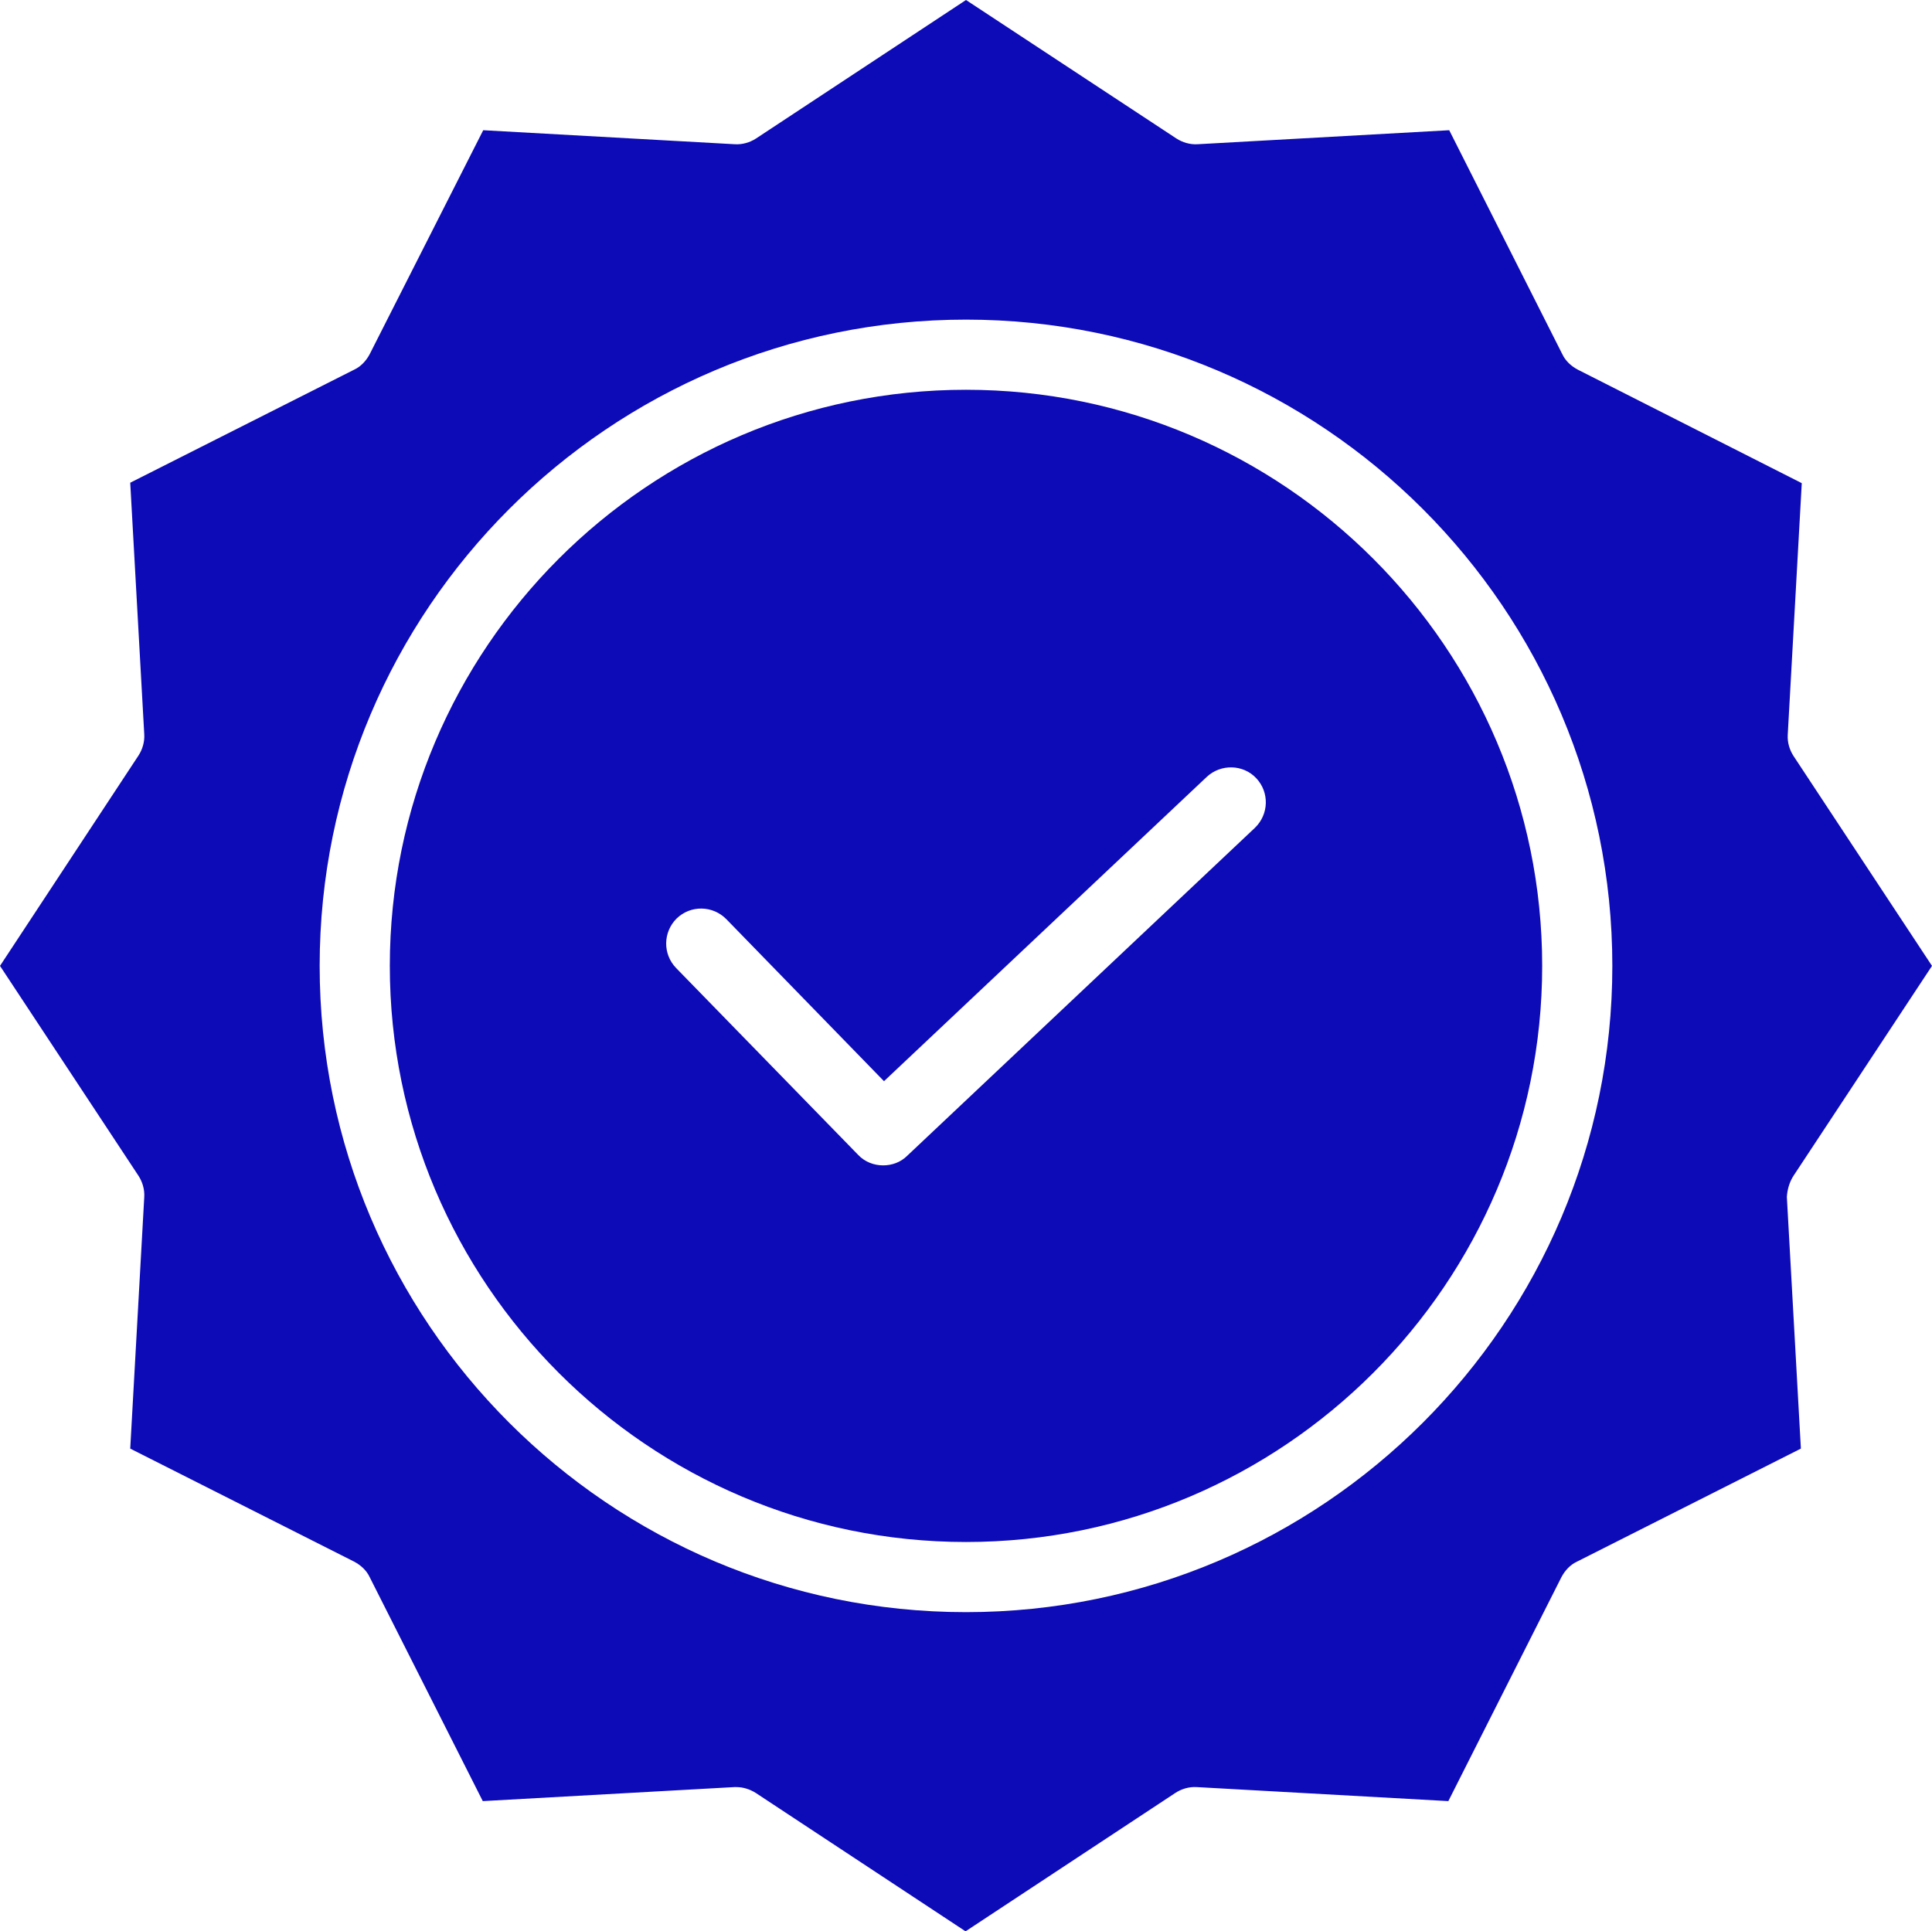
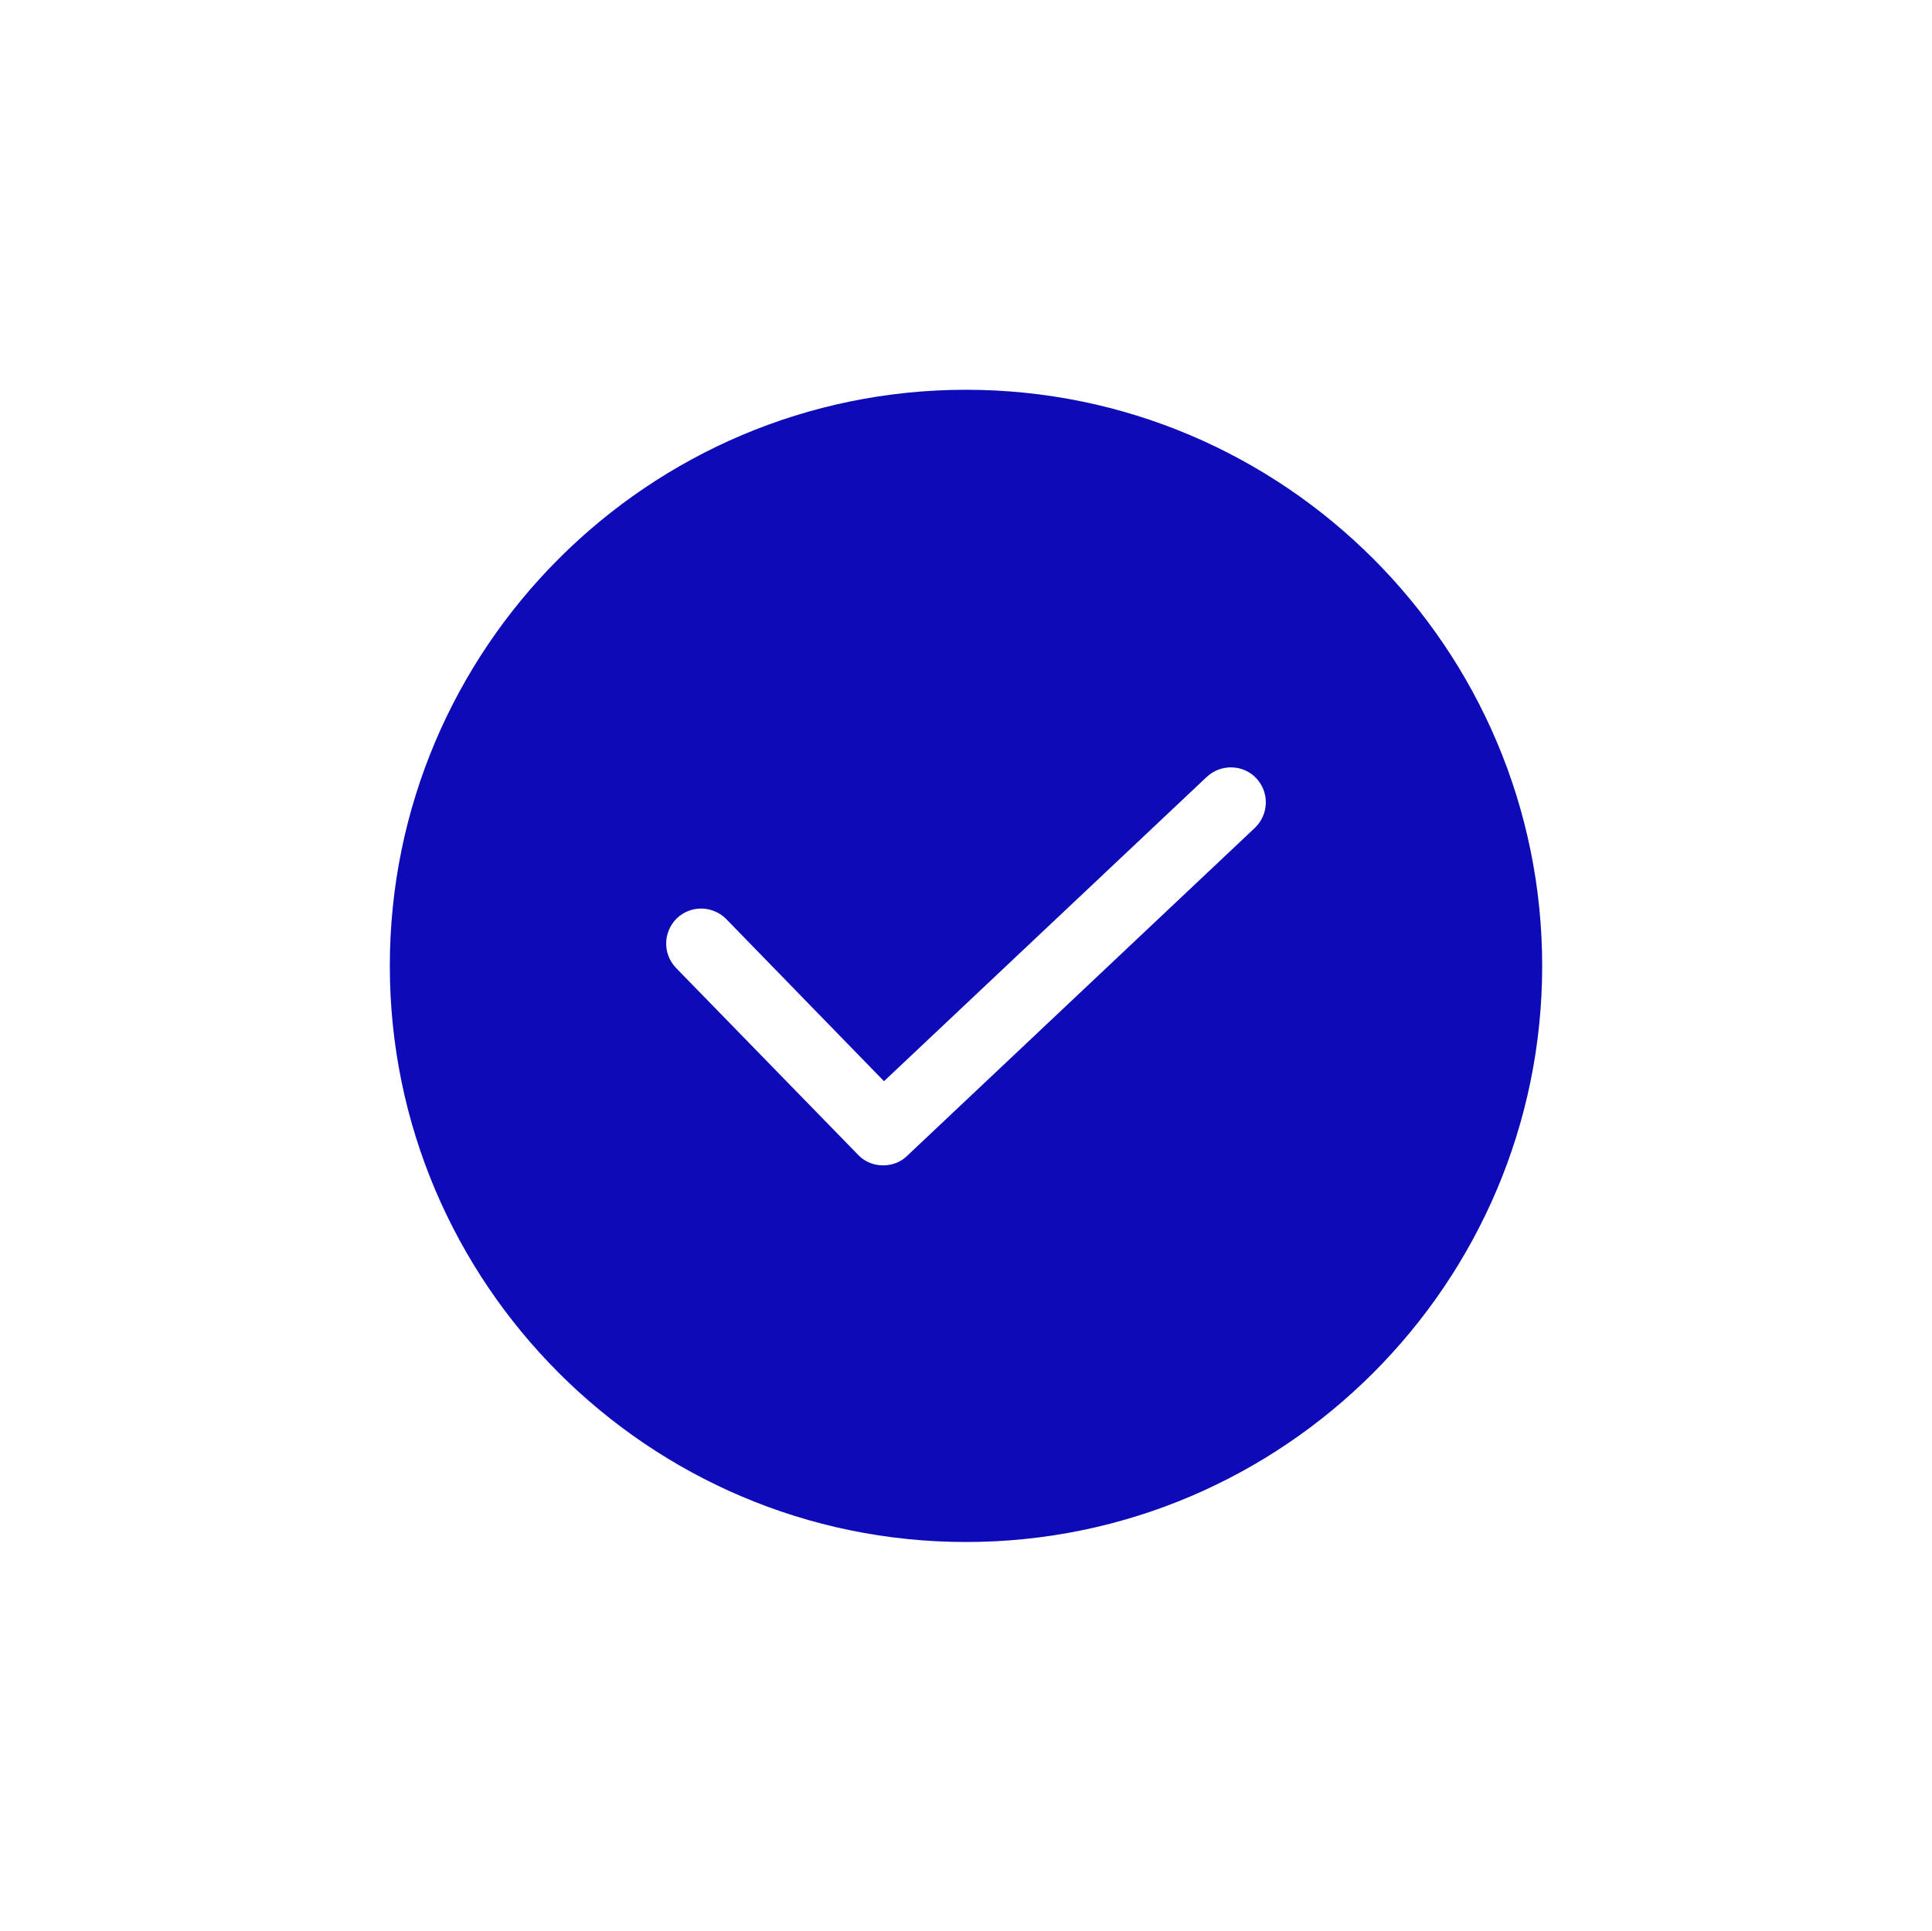
<svg xmlns="http://www.w3.org/2000/svg" fill="#0d0ab7" height="440.5" preserveAspectRatio="xMidYMid meet" version="1" viewBox="35.7 35.7 440.6 440.5" width="440.6" zoomAndPan="magnify">
  <g>
    <g>
      <g id="change1_2">
        <path d="M256,124.6c-72.5,0-131.4,59-131.4,131.4s59,131.4,131.4,131.4s131.4-59,131.4-131.4S328.5,124.6,256,124.6z M321.9,224.5l-79.3,74.8c-1.5,1.5-3.5,2.2-5.5,2.2c-2.1,0-4.2-0.8-5.7-2.4l-41.5-42.6c-3.1-3.2-3-8.2,0.1-11.3 c3.2-3.1,8.2-3,11.3,0.1l36,37l73.6-69.4c3.2-3,8.3-2.9,11.3,0.3S325.1,221.4,321.9,224.5z" />
      </g>
    </g>
    <g>
      <g id="change1_1">
-         <path d="M444.7,303.9l31.6-47.9l-31.6-47.9c-0.9-1.4-1.4-3.1-1.3-4.8l3.2-57.4L395.5,120c-1.5-0.8-2.8-2-3.5-3.5l-25.8-51.1 l-57.4,3.2c-1.7,0.1-3.4-0.4-4.8-1.3l-48-31.6l-47.9,31.6c-1.4,0.9-3.1,1.4-4.8,1.3l-57.4-3.2L120,116.5c-0.8,1.5-2,2.8-3.5,3.5 l-51.1,25.8l3.2,57.4c0.1,1.7-0.4,3.4-1.3,4.8l-31.6,48l31.6,47.9c0.9,1.4,1.4,3.1,1.3,4.8l-3.2,57.4l51.1,25.8 c1.5,0.8,2.8,2,3.5,3.5l25.8,51.1l57.4-3.2c0.1,0,0.3,0,0.4,0c1.6,0,3.1,0.5,4.4,1.3l47.9,31.6l47.9-31.6 c1.4-0.9,3.1-1.4,4.8-1.3l57.4,3.2l25.8-51.1c0.8-1.5,2-2.8,3.5-3.5l51.1-25.8l-3.2-57.4C443.3,307,443.8,305.3,444.7,303.9z M256,403.4c-81.3,0-147.4-66.1-147.4-147.4S174.7,108.6,256,108.6S403.4,174.7,403.4,256S337.3,403.4,256,403.4z" />
-       </g>
+         </g>
    </g>
  </g>
</svg>